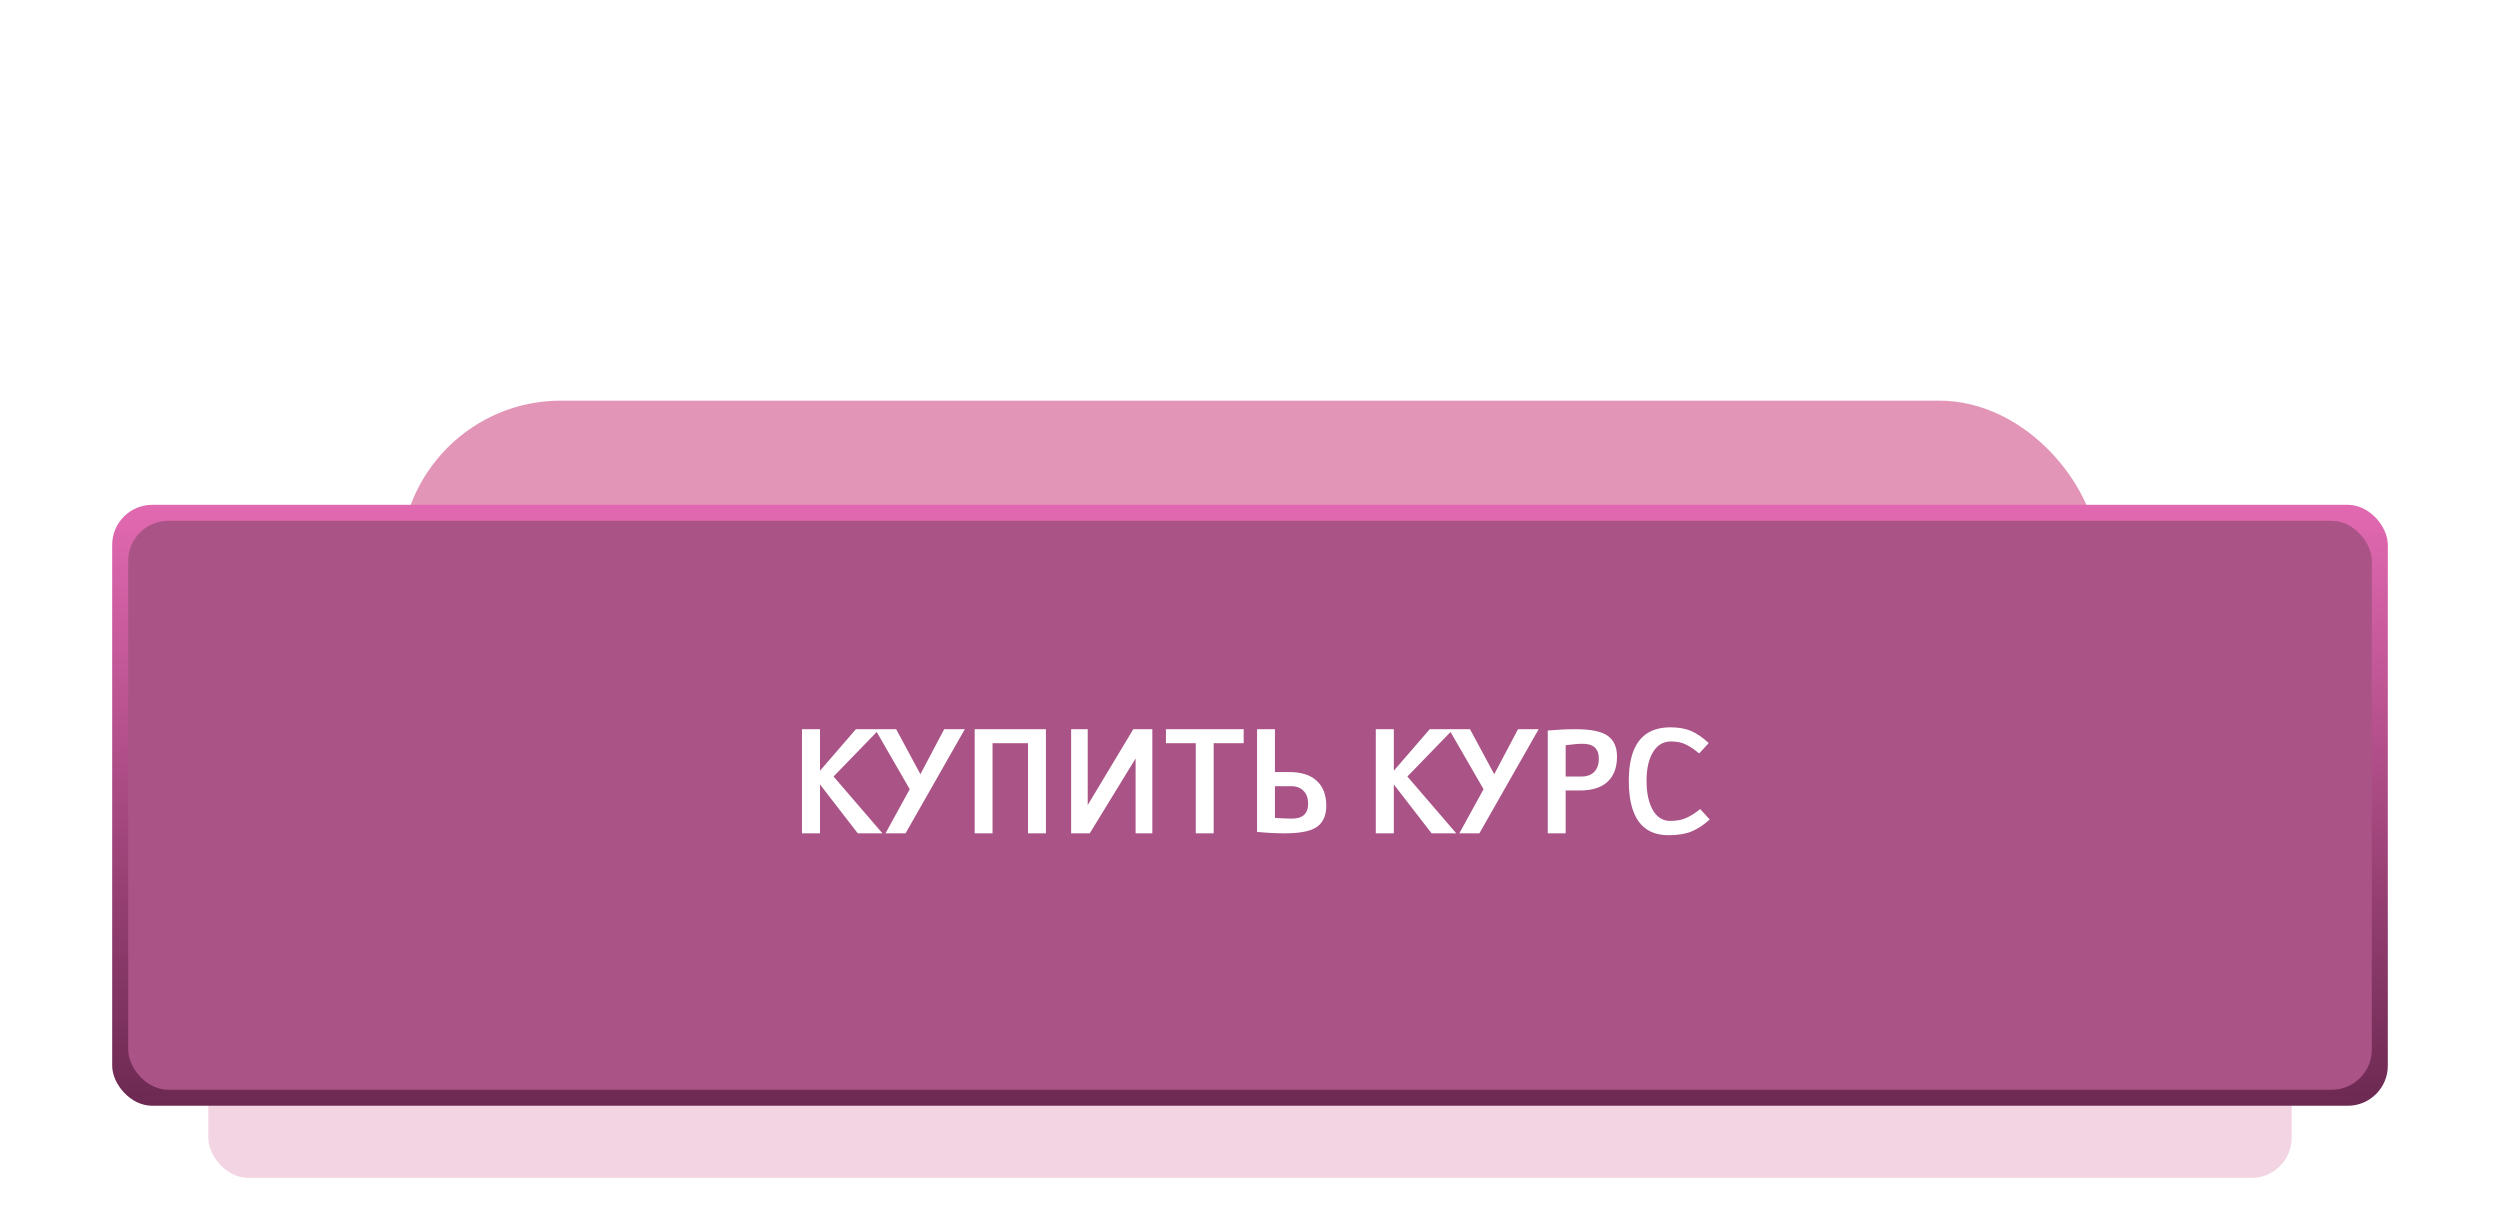
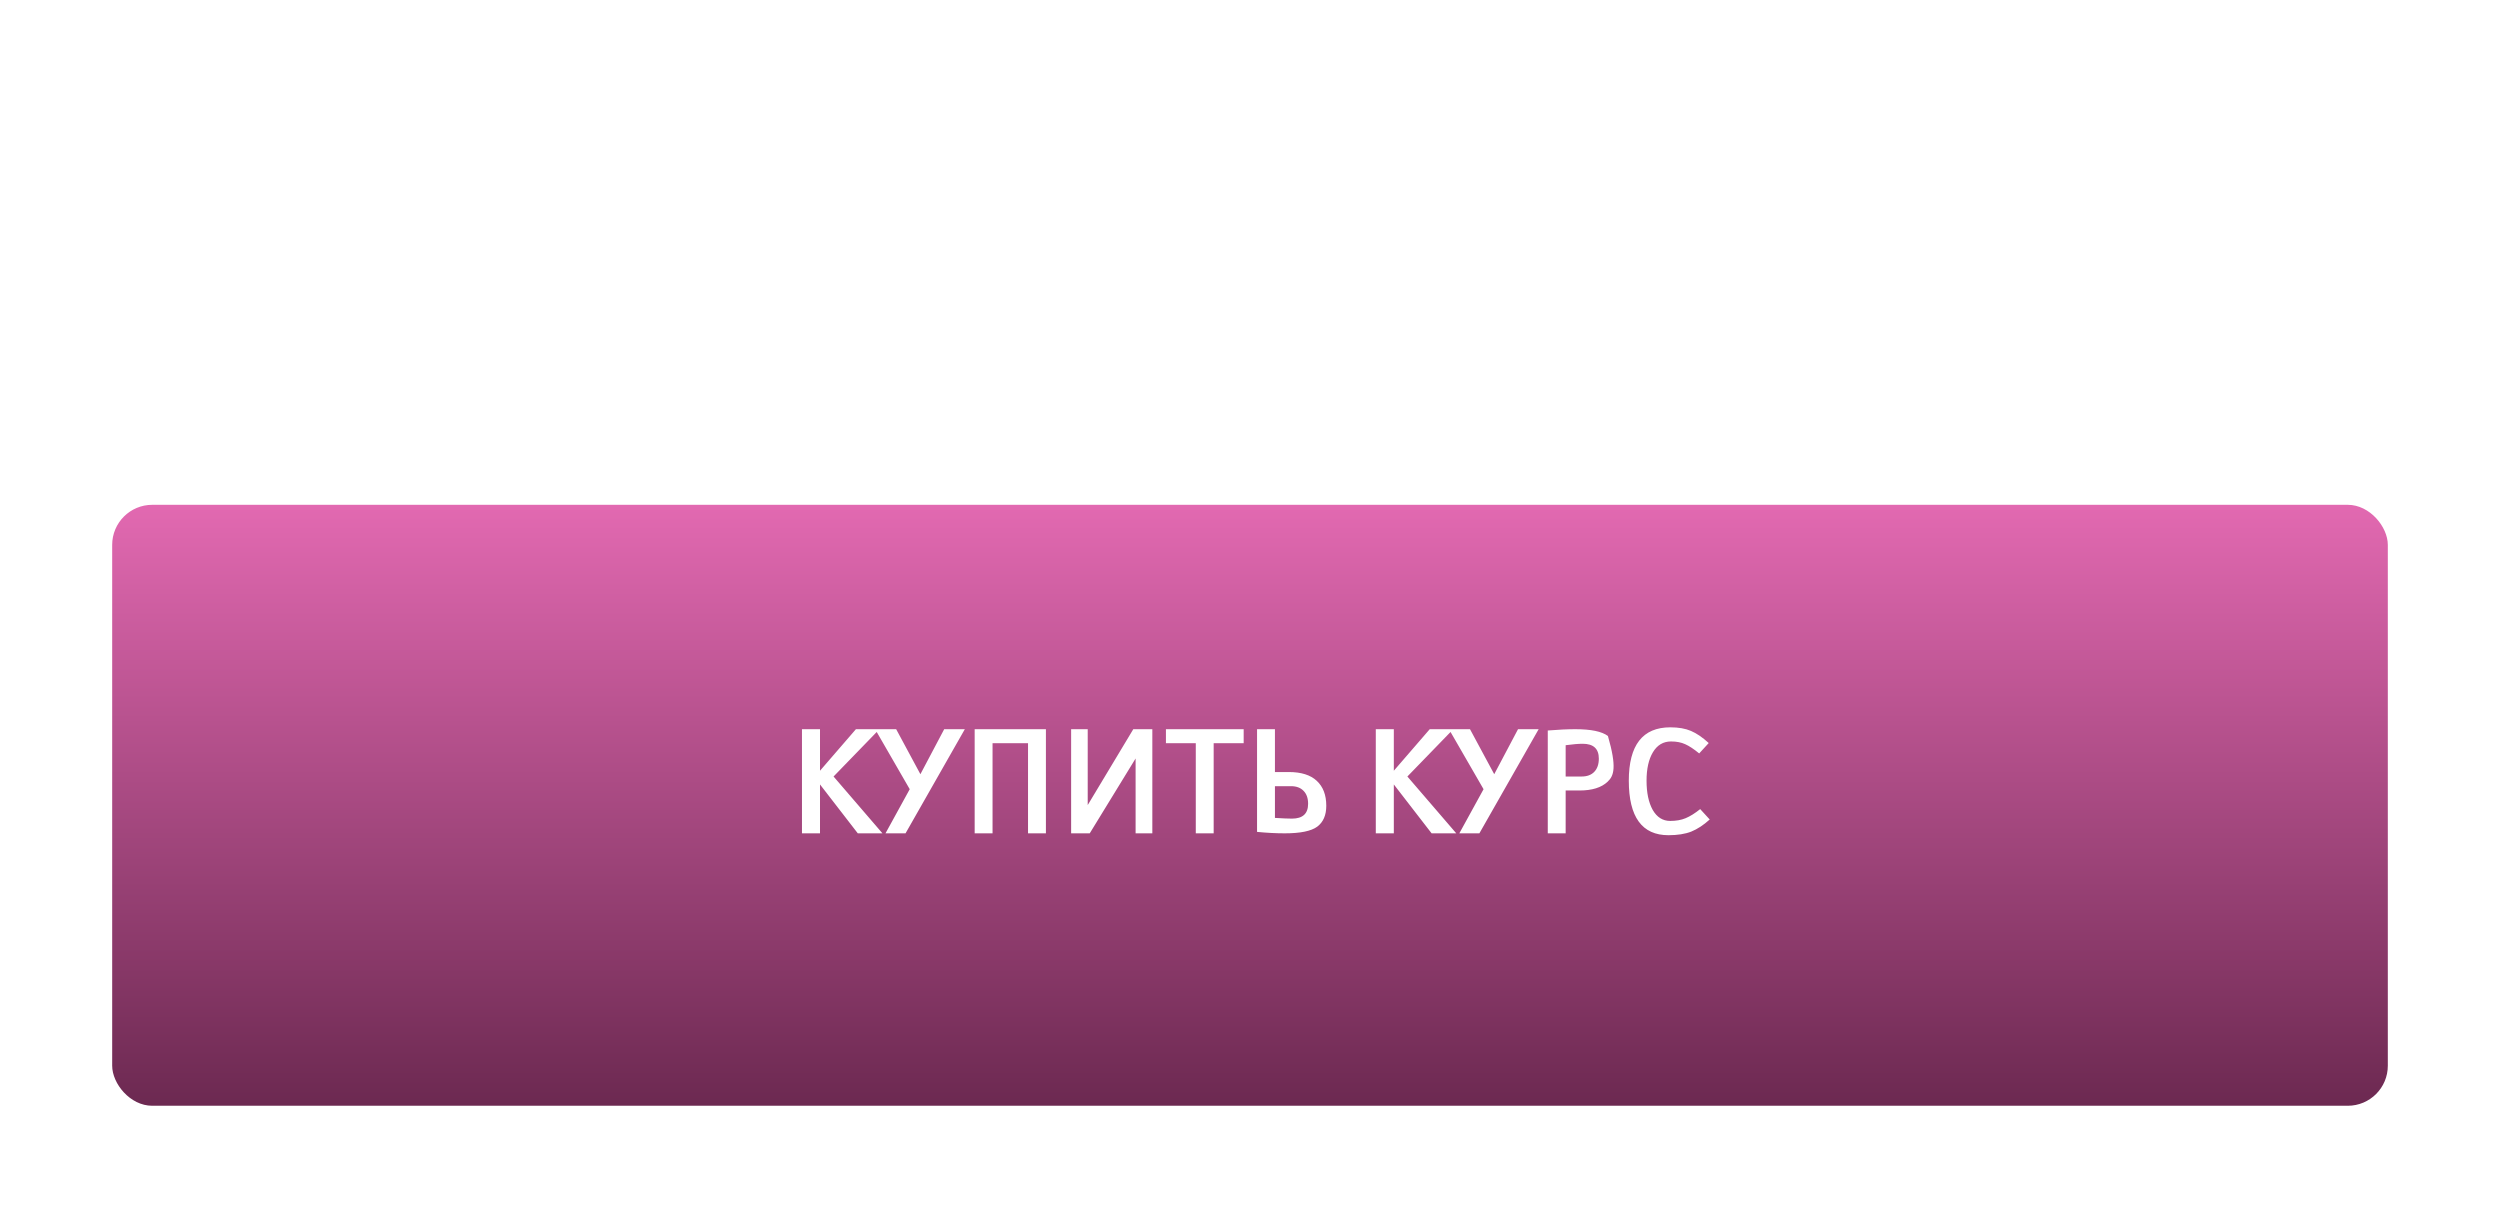
<svg xmlns="http://www.w3.org/2000/svg" width="312" height="153" viewBox="0 0 312 153" fill="none">
  <g filter="url(#filter0_f)">
-     <rect x="50" y="50" width="212" height="53" rx="20" fill="#C72C6E" fill-opacity="0.5" />
-   </g>
+     </g>
  <g filter="url(#filter1_f)">
-     <rect x="26" y="76" width="260" height="71" rx="5" fill="#C72C6E" fill-opacity="0.2" />
-   </g>
+     </g>
  <rect x="14" y="63" width="284" height="75" rx="5" fill="url(#paint0_linear)" />
  <g filter="url(#filter2_i)">
-     <rect x="16" y="65" width="280" height="71" rx="5" fill="#AA5387" />
-   </g>
-   <path d="M107.052 104L102.336 97.898V104H100.086V91.004H102.336V96.188L106.818 91.004H109.752L104.028 96.908L110.13 104H107.052ZM111.842 91.004L114.866 96.62L117.836 91.004H120.41L113.012 104H110.51L113.534 98.492L109.214 91.004H111.842ZM121.638 91.004H130.53V104H128.298V92.75H123.87V104H121.638V91.004ZM143.811 91.004V104H141.723V94.658L135.999 104H133.677V91.004H135.747V100.472L141.435 91.004H143.811ZM145.508 91.004H155.21V92.75H151.466V104H149.234V92.75H145.508V91.004ZM160.336 104C159.256 104 158.104 103.94 156.88 103.82V91.004H159.112V96.35H160.84C162.388 96.35 163.552 96.716 164.332 97.448C165.124 98.18 165.52 99.218 165.52 100.562C165.52 101.738 165.142 102.608 164.386 103.172C163.63 103.724 162.28 104 160.336 104ZM161.236 102.164C162.58 102.164 163.252 101.546 163.252 100.31C163.252 99.614 163.06 99.074 162.676 98.69C162.304 98.306 161.782 98.114 161.11 98.114H159.112V102.074C160.048 102.134 160.756 102.164 161.236 102.164ZM178.665 104L173.949 97.898V104H171.699V91.004H173.949V96.188L178.431 91.004H181.365L175.641 96.908L181.743 104H178.665ZM183.456 91.004L186.48 96.62L189.45 91.004H192.024L184.626 104H182.124L185.148 98.492L180.828 91.004H183.456ZM196.618 91.004C198.562 91.004 199.912 91.286 200.668 91.85C201.424 92.402 201.802 93.26 201.802 94.424C201.802 95.78 201.412 96.824 200.632 97.556C199.864 98.288 198.694 98.654 197.122 98.654H195.394V104H193.162V91.166C194.47 91.058 195.622 91.004 196.618 91.004ZM197.518 92.822C197.002 92.822 196.294 92.882 195.394 93.002V96.908H197.392C198.064 96.908 198.586 96.716 198.958 96.332C199.342 95.936 199.534 95.384 199.534 94.676C199.534 93.44 198.862 92.822 197.518 92.822ZM208.459 90.77C209.479 90.77 210.337 90.92 211.033 91.22C211.741 91.52 212.479 92.024 213.247 92.732L212.059 94.028C211.387 93.476 210.805 93.092 210.313 92.876C209.821 92.648 209.233 92.534 208.549 92.534C207.577 92.534 206.821 92.984 206.281 93.884C205.753 94.772 205.489 95.954 205.489 97.43C205.489 98.942 205.747 100.16 206.263 101.084C206.791 101.996 207.517 102.452 208.441 102.452C209.185 102.452 209.827 102.338 210.367 102.11C210.919 101.882 211.525 101.504 212.185 100.976L213.373 102.272C212.605 102.968 211.837 103.472 211.069 103.784C210.301 104.084 209.353 104.234 208.225 104.234C204.925 104.234 203.275 101.966 203.275 97.43C203.275 92.99 205.003 90.77 208.459 90.77Z" fill="white" />
+     </g>
+   <path d="M107.052 104L102.336 97.898V104H100.086V91.004H102.336V96.188L106.818 91.004H109.752L104.028 96.908L110.13 104H107.052ZM111.842 91.004L114.866 96.62L117.836 91.004H120.41L113.012 104H110.51L113.534 98.492L109.214 91.004H111.842ZM121.638 91.004H130.53V104H128.298V92.75H123.87V104H121.638V91.004ZM143.811 91.004V104H141.723V94.658L135.999 104H133.677V91.004H135.747V100.472L141.435 91.004H143.811ZM145.508 91.004H155.21V92.75H151.466V104H149.234V92.75H145.508V91.004ZM160.336 104C159.256 104 158.104 103.94 156.88 103.82V91.004H159.112V96.35H160.84C162.388 96.35 163.552 96.716 164.332 97.448C165.124 98.18 165.52 99.218 165.52 100.562C165.52 101.738 165.142 102.608 164.386 103.172C163.63 103.724 162.28 104 160.336 104ZM161.236 102.164C162.58 102.164 163.252 101.546 163.252 100.31C163.252 99.614 163.06 99.074 162.676 98.69C162.304 98.306 161.782 98.114 161.11 98.114H159.112V102.074C160.048 102.134 160.756 102.164 161.236 102.164ZM178.665 104L173.949 97.898V104H171.699V91.004H173.949V96.188L178.431 91.004H181.365L175.641 96.908L181.743 104H178.665ZM183.456 91.004L186.48 96.62L189.45 91.004H192.024L184.626 104H182.124L185.148 98.492L180.828 91.004H183.456ZM196.618 91.004C198.562 91.004 199.912 91.286 200.668 91.85C201.802 95.78 201.412 96.824 200.632 97.556C199.864 98.288 198.694 98.654 197.122 98.654H195.394V104H193.162V91.166C194.47 91.058 195.622 91.004 196.618 91.004ZM197.518 92.822C197.002 92.822 196.294 92.882 195.394 93.002V96.908H197.392C198.064 96.908 198.586 96.716 198.958 96.332C199.342 95.936 199.534 95.384 199.534 94.676C199.534 93.44 198.862 92.822 197.518 92.822ZM208.459 90.77C209.479 90.77 210.337 90.92 211.033 91.22C211.741 91.52 212.479 92.024 213.247 92.732L212.059 94.028C211.387 93.476 210.805 93.092 210.313 92.876C209.821 92.648 209.233 92.534 208.549 92.534C207.577 92.534 206.821 92.984 206.281 93.884C205.753 94.772 205.489 95.954 205.489 97.43C205.489 98.942 205.747 100.16 206.263 101.084C206.791 101.996 207.517 102.452 208.441 102.452C209.185 102.452 209.827 102.338 210.367 102.11C210.919 101.882 211.525 101.504 212.185 100.976L213.373 102.272C212.605 102.968 211.837 103.472 211.069 103.784C210.301 104.084 209.353 104.234 208.225 104.234C204.925 104.234 203.275 101.966 203.275 97.43C203.275 92.99 205.003 90.77 208.459 90.77Z" fill="white" />
  <defs>
    <filter id="filter0_f" x="0" y="0" width="312" height="153" filterUnits="userSpaceOnUse" color-interpolation-filters="sRGB">
      <feFlood flood-opacity="0" result="BackgroundImageFix" />
      <feBlend mode="normal" in="SourceGraphic" in2="BackgroundImageFix" result="shape" />
      <feGaussianBlur stdDeviation="25" result="effect1_foregroundBlur" />
    </filter>
    <filter id="filter1_f" x="20" y="70" width="272" height="83" filterUnits="userSpaceOnUse" color-interpolation-filters="sRGB">
      <feFlood flood-opacity="0" result="BackgroundImageFix" />
      <feBlend mode="normal" in="SourceGraphic" in2="BackgroundImageFix" result="shape" />
      <feGaussianBlur stdDeviation="3" result="effect1_foregroundBlur" />
    </filter>
    <filter id="filter2_i" x="16" y="65" width="280" height="71" filterUnits="userSpaceOnUse" color-interpolation-filters="sRGB">
      <feFlood flood-opacity="0" result="BackgroundImageFix" />
      <feBlend mode="normal" in="SourceGraphic" in2="BackgroundImageFix" result="shape" />
      <feColorMatrix in="SourceAlpha" type="matrix" values="0 0 0 0 0 0 0 0 0 0 0 0 0 0 0 0 0 0 127 0" result="hardAlpha" />
      <feOffset />
      <feGaussianBlur stdDeviation="2.5" />
      <feComposite in2="hardAlpha" operator="arithmetic" k2="-1" k3="1" />
      <feColorMatrix type="matrix" values="0 0 0 0 0.525 0 0 0 0 0.129 0 0 0 0 0.298 0 0 0 0.4 0" />
      <feBlend mode="normal" in2="shape" result="effect1_innerShadow" />
    </filter>
    <linearGradient id="paint0_linear" x1="156" y1="63" x2="156" y2="138" gradientUnits="userSpaceOnUse">
      <stop stop-color="#E269B1" />
      <stop offset="1" stop-color="#6C2951" />
    </linearGradient>
  </defs>
</svg>